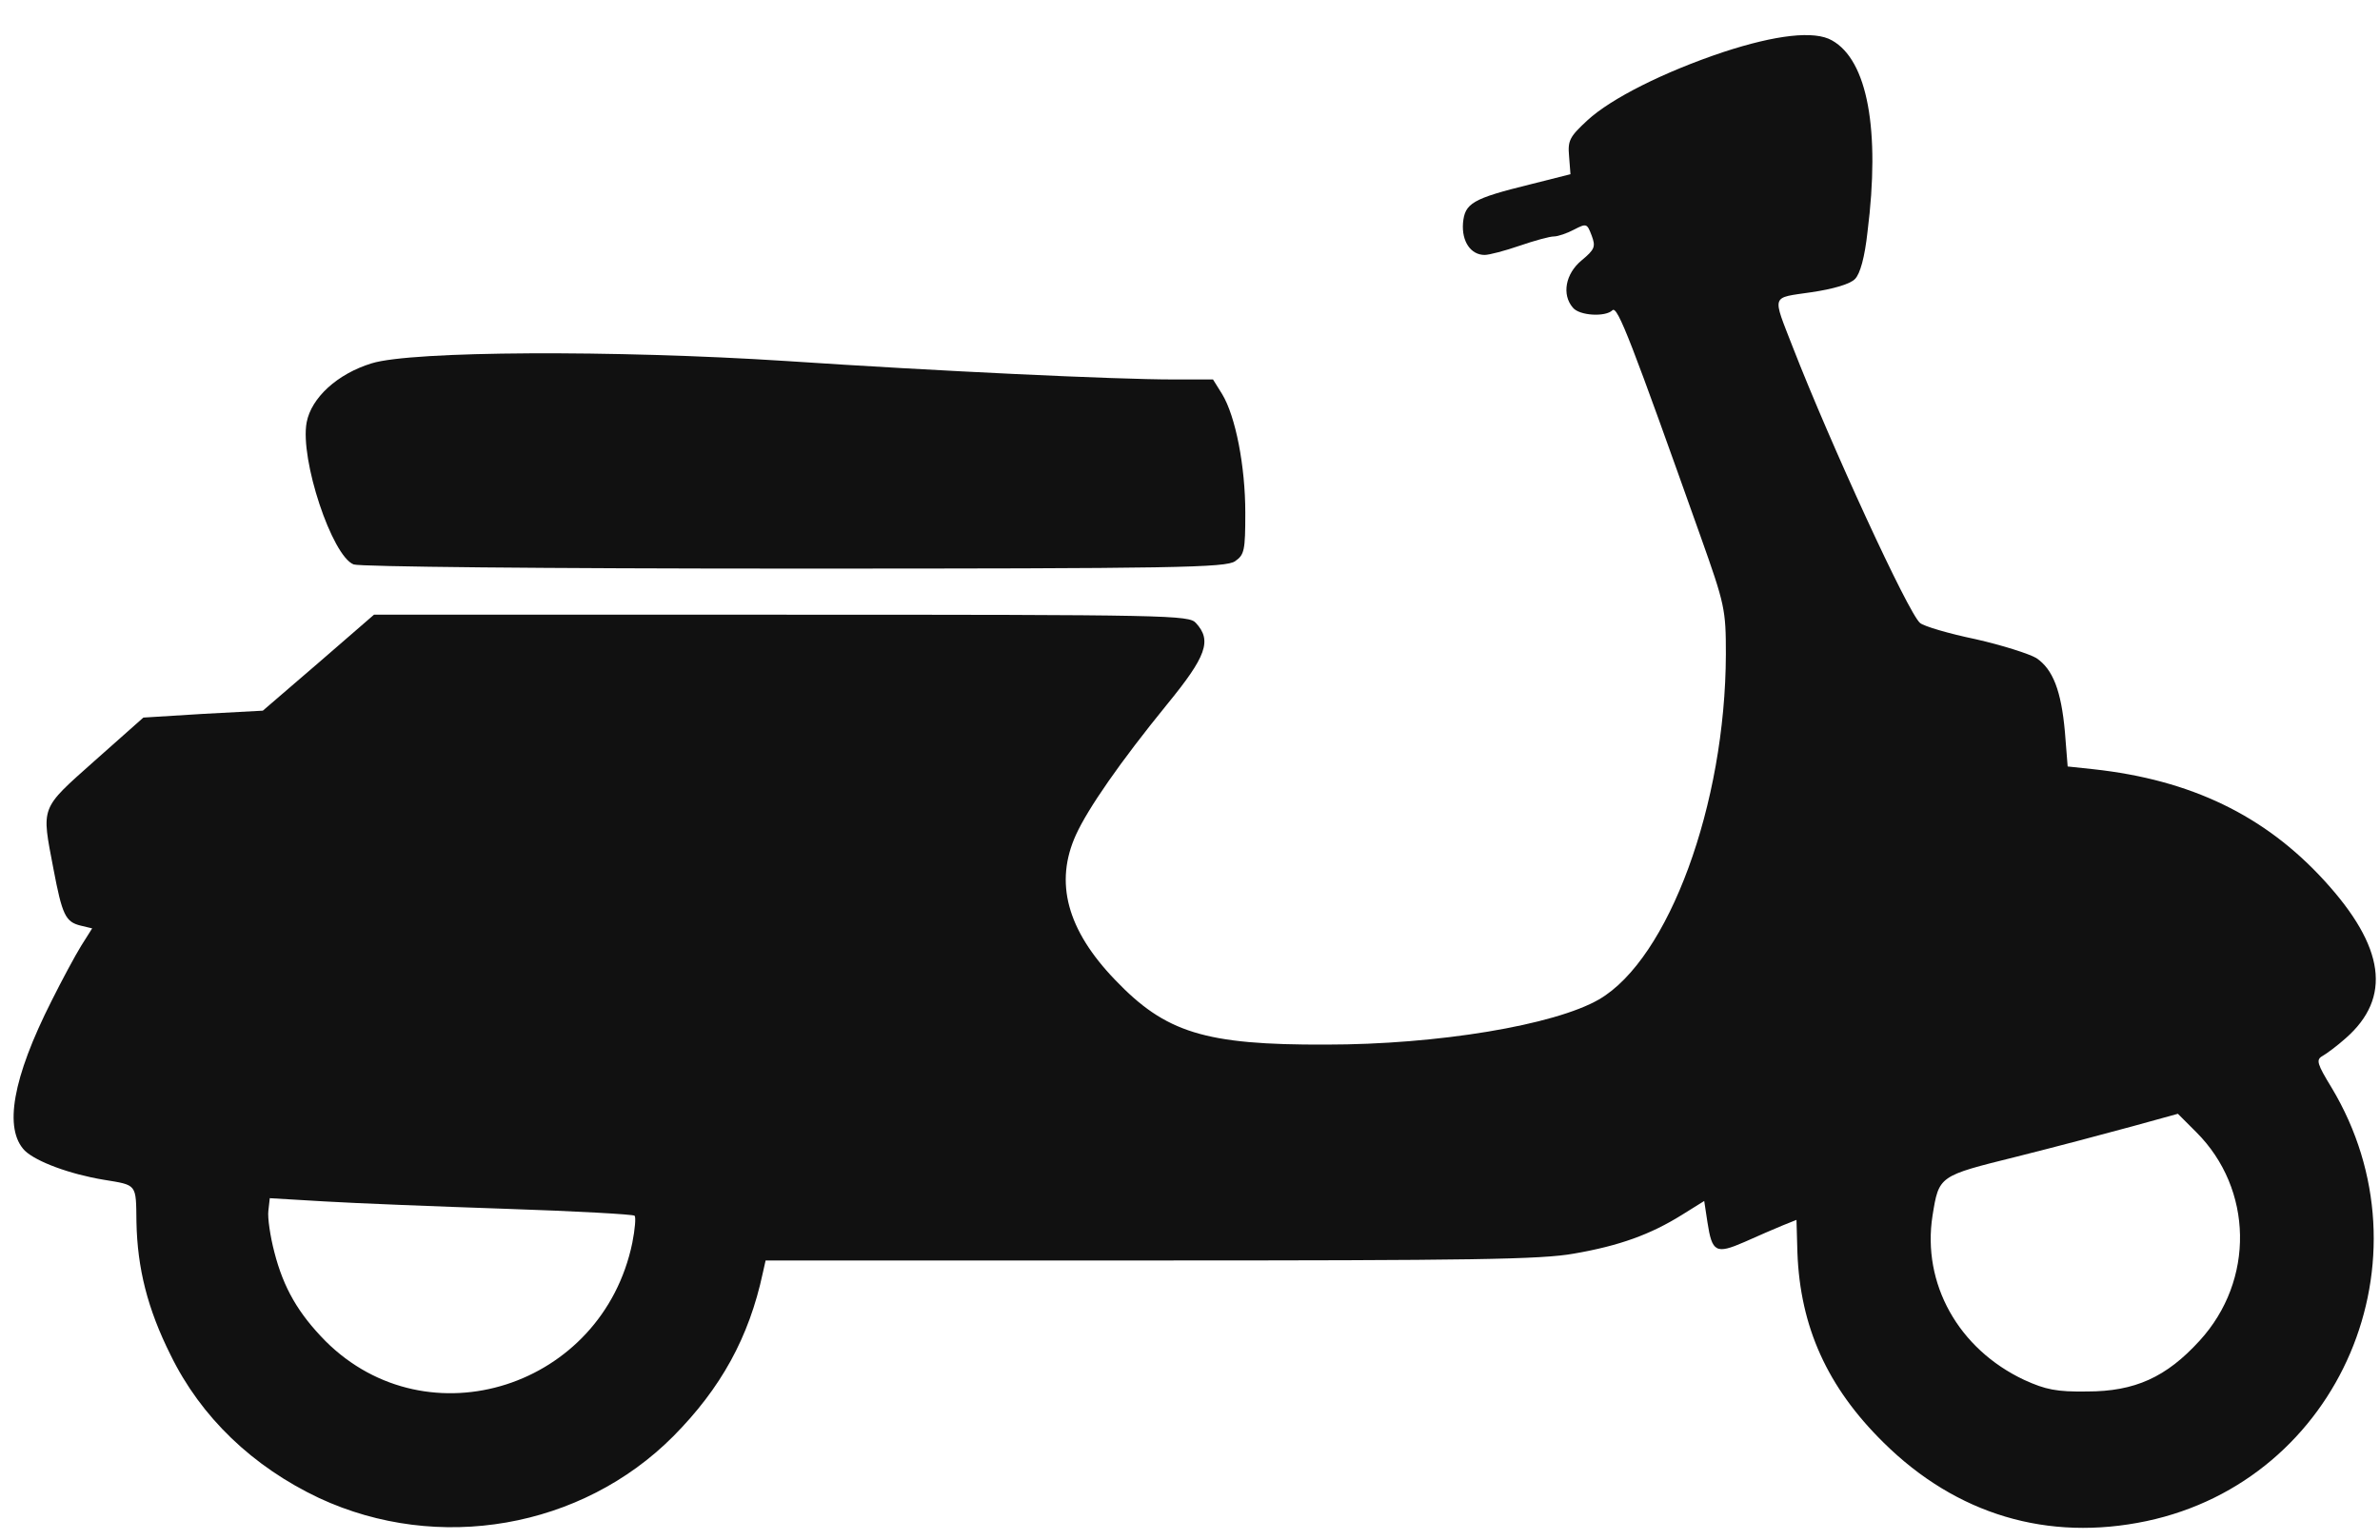
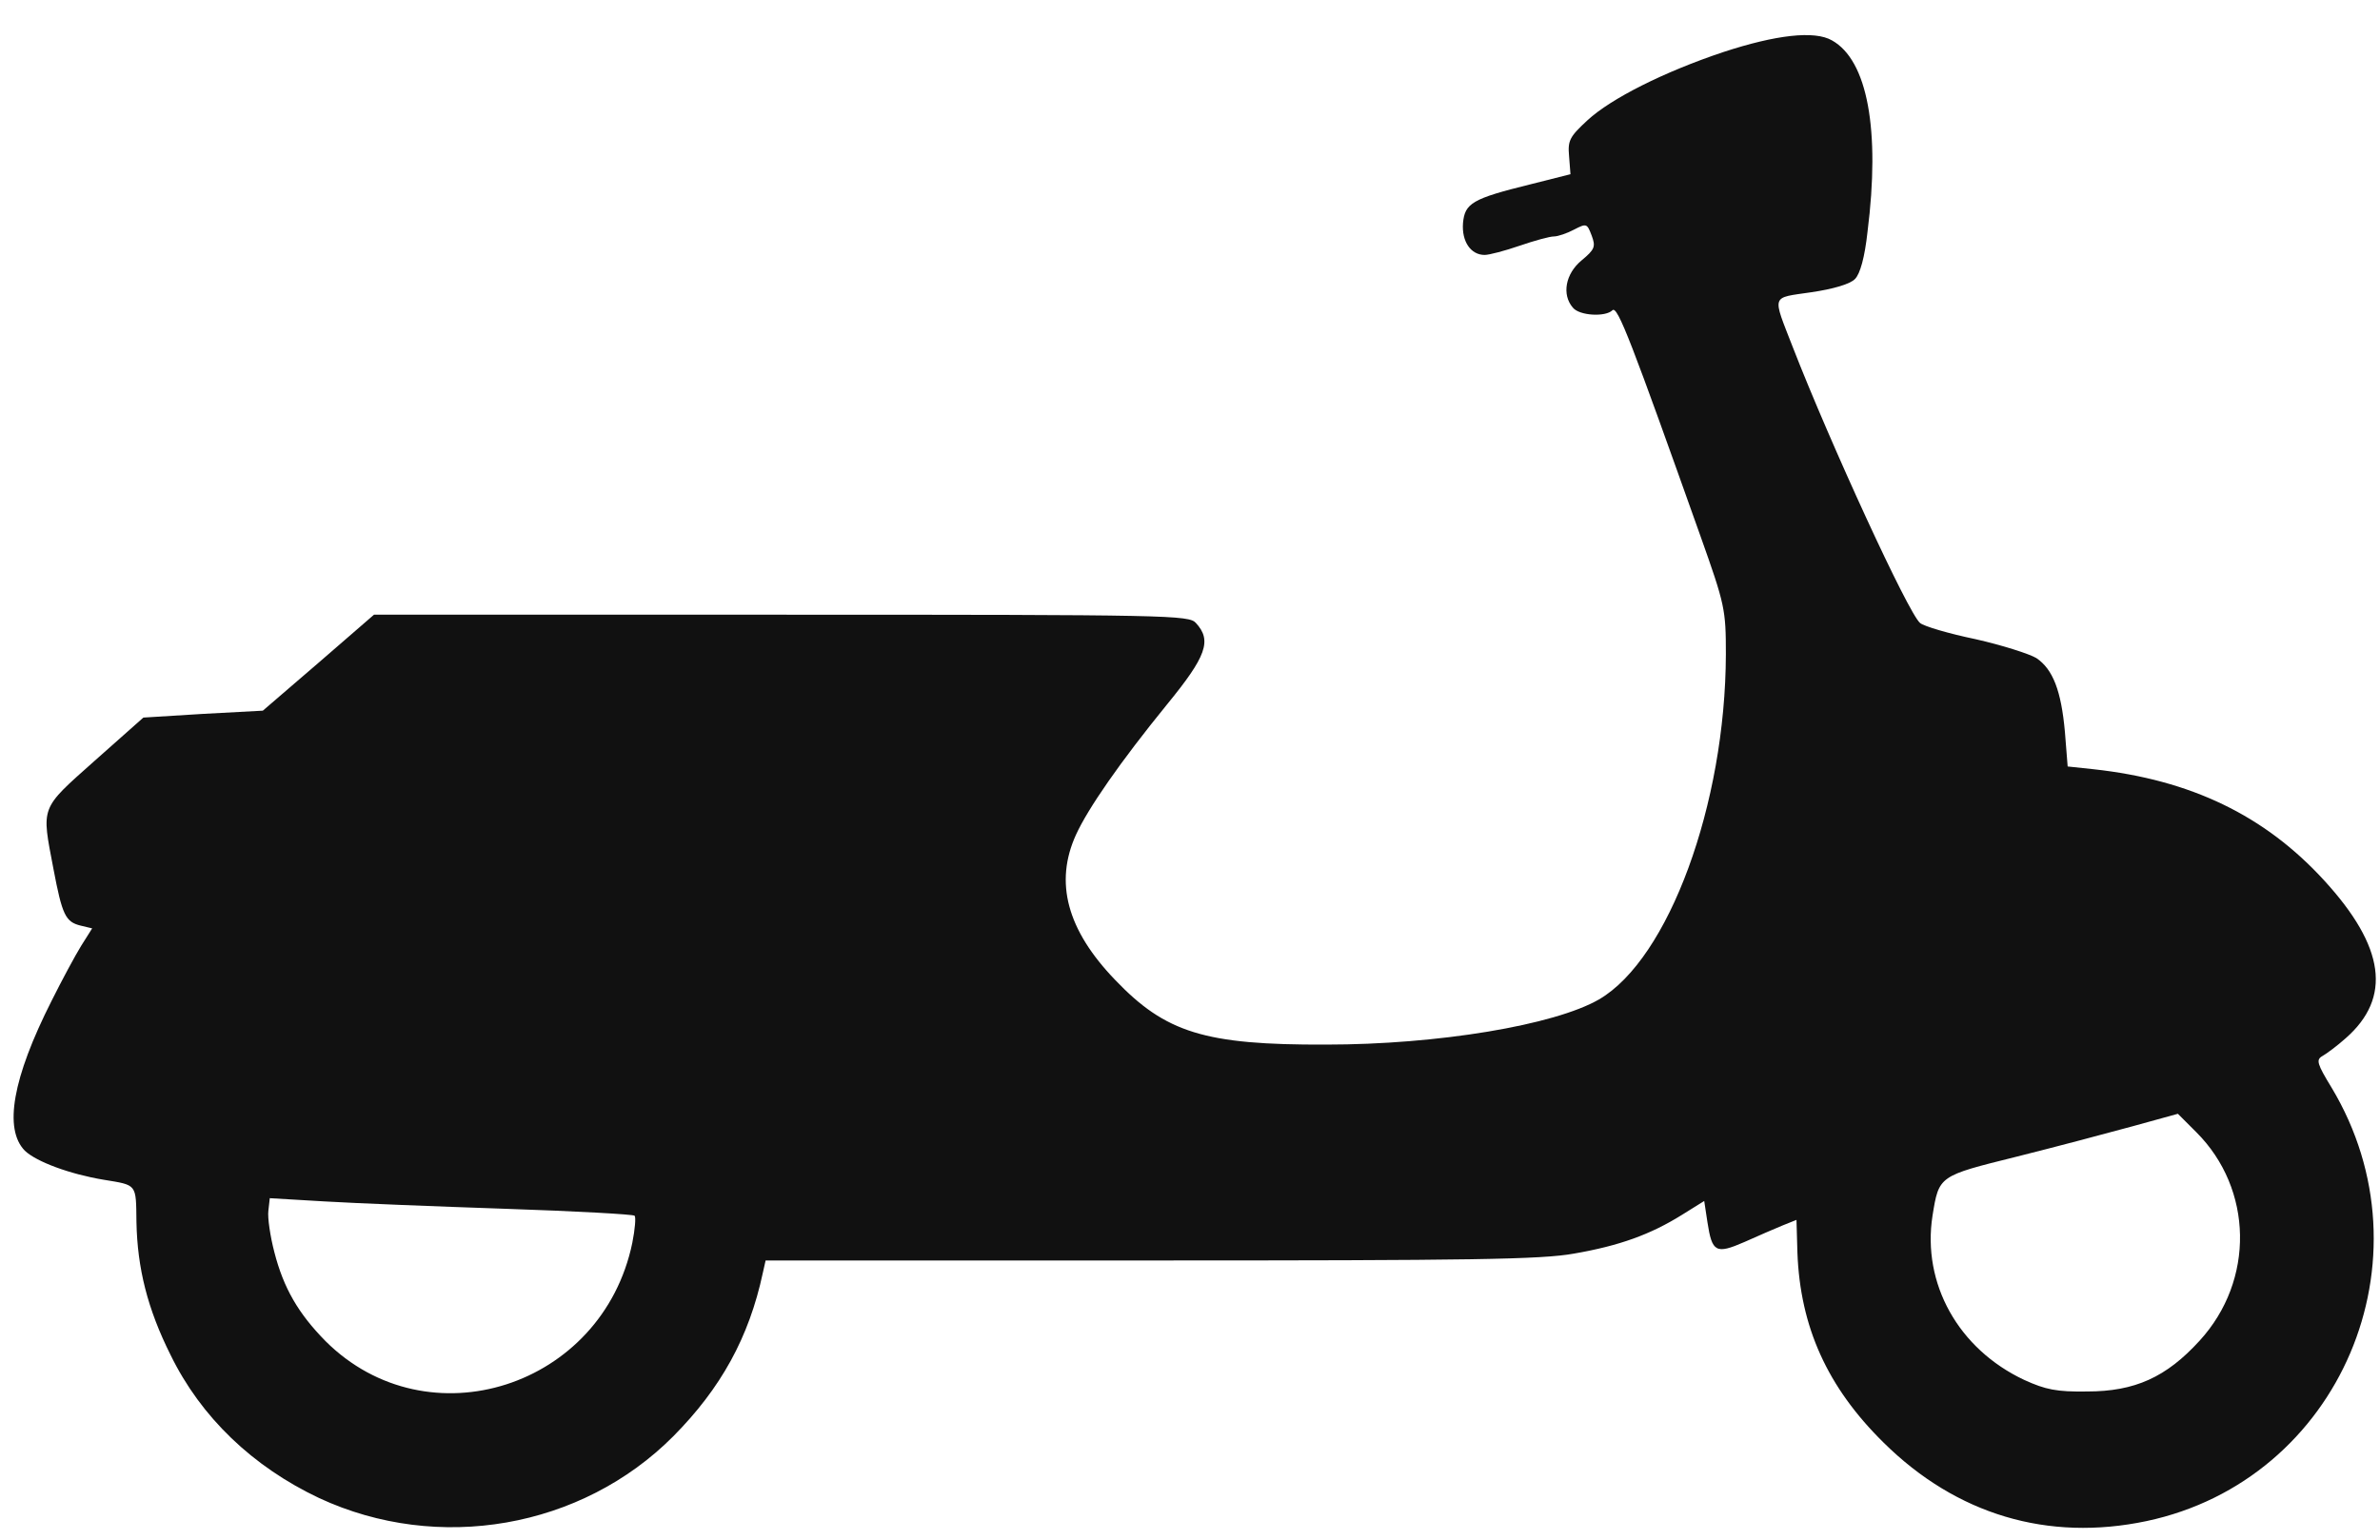
<svg xmlns="http://www.w3.org/2000/svg" width="51" height="33" viewBox="0 0 51 33" fill="none">
  <path d="M39.257 0.866C40.018 1.292 40.294 2.784 40.018 4.969C39.959 5.513 39.86 5.869 39.751 5.978C39.652 6.087 39.286 6.195 38.812 6.264C37.942 6.393 37.972 6.294 38.417 7.441C39.217 9.497 40.897 13.155 41.145 13.353C41.224 13.422 41.757 13.58 42.331 13.699C42.904 13.828 43.487 14.015 43.635 14.104C43.991 14.342 44.169 14.806 44.248 15.686L44.307 16.428L44.861 16.487C46.946 16.715 48.528 17.476 49.803 18.87C51.107 20.293 51.256 21.381 50.267 22.251C50.079 22.419 49.852 22.587 49.763 22.636C49.625 22.715 49.654 22.805 49.961 23.309C52.165 26.977 50.149 31.722 45.997 32.602C43.882 33.047 41.925 32.464 40.364 30.921C39.158 29.735 38.575 28.44 38.516 26.848L38.496 26.146L38.199 26.265C38.031 26.334 37.666 26.492 37.379 26.621C36.766 26.888 36.687 26.838 36.588 26.196L36.519 25.741L36.044 26.037C35.363 26.462 34.7 26.7 33.732 26.868C33.03 26.996 31.518 27.016 24.649 27.016H16.406L16.346 27.283C16.05 28.667 15.447 29.755 14.429 30.783C12.462 32.76 9.388 33.294 6.838 32.108C5.415 31.435 4.308 30.378 3.656 29.043C3.161 28.054 2.944 27.184 2.924 26.196C2.914 25.365 2.944 25.405 2.223 25.286C1.501 25.167 0.779 24.9 0.532 24.663C0.078 24.198 0.266 23.111 1.106 21.45C1.323 21.015 1.61 20.481 1.738 20.274L1.975 19.898L1.728 19.839C1.402 19.759 1.333 19.611 1.145 18.622C0.888 17.268 0.849 17.357 2.025 16.309L3.072 15.38L4.347 15.301L5.632 15.232L6.828 14.203L8.014 13.175H16.742C25.074 13.175 25.479 13.185 25.627 13.353C25.973 13.729 25.854 14.065 25.004 15.103C24.006 16.329 23.314 17.327 23.057 17.891C22.593 18.909 22.86 19.928 23.898 21.005C24.975 22.132 25.815 22.399 28.414 22.389C30.806 22.389 33.307 21.974 34.266 21.42C35.758 20.55 36.974 17.238 36.983 14.025C36.983 13.066 36.964 12.967 36.44 11.494C34.967 7.352 34.661 6.541 34.552 6.65C34.404 6.798 33.84 6.769 33.702 6.591C33.465 6.314 33.544 5.869 33.89 5.582C34.176 5.345 34.196 5.286 34.107 5.048C34.008 4.791 33.999 4.782 33.732 4.92C33.584 4.999 33.386 5.068 33.297 5.068C33.208 5.068 32.882 5.157 32.566 5.266C32.249 5.375 31.913 5.464 31.814 5.464C31.518 5.464 31.32 5.177 31.35 4.782C31.389 4.356 31.547 4.258 32.793 3.951L33.653 3.734L33.623 3.348C33.593 3.012 33.633 2.933 34.018 2.577C34.522 2.112 35.659 1.539 36.934 1.114C38.051 0.748 38.881 0.649 39.257 0.866ZM43.21 24.792C41.54 25.207 41.55 25.197 41.411 26.057C41.184 27.511 41.965 28.914 43.378 29.577C43.833 29.784 44.07 29.834 44.722 29.824C45.75 29.824 46.422 29.517 47.134 28.736C48.32 27.441 48.281 25.484 47.065 24.268L46.669 23.872L45.701 24.139C45.157 24.288 44.04 24.584 43.21 24.792ZM5.879 26.838C6.077 27.609 6.393 28.153 6.977 28.746C9.171 30.931 12.907 29.735 13.549 26.64C13.608 26.344 13.628 26.087 13.599 26.057C13.569 26.027 12.334 25.958 10.851 25.909C9.368 25.859 7.619 25.79 6.967 25.751L5.781 25.681L5.751 25.948C5.731 26.097 5.791 26.502 5.879 26.838Z" fill="#111111" />
-   <path d="M16.85 7.738C20.102 7.955 23.917 8.133 25.133 8.133H25.993L26.19 8.449C26.477 8.924 26.685 9.992 26.685 10.99C26.685 11.801 26.665 11.89 26.467 12.028C26.27 12.167 25.212 12.187 17.028 12.187C11.602 12.187 7.718 12.147 7.579 12.098C7.115 11.92 6.423 9.843 6.571 9.053C6.67 8.529 7.224 8.014 7.965 7.787C8.825 7.52 13.164 7.5 16.85 7.738Z" fill="#111111" />
</svg>